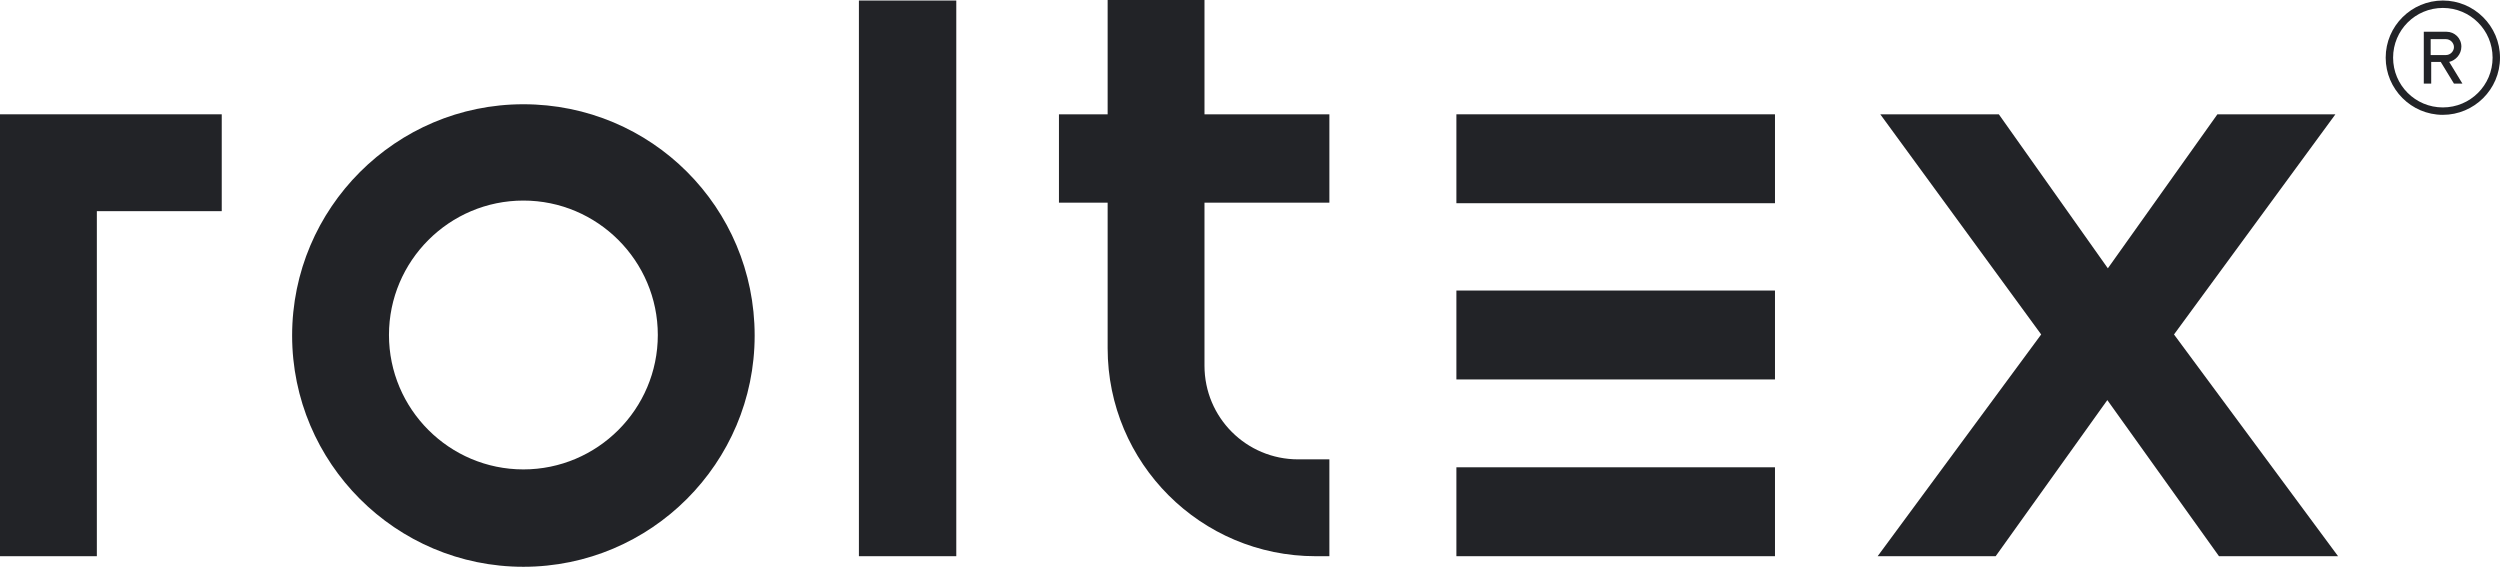
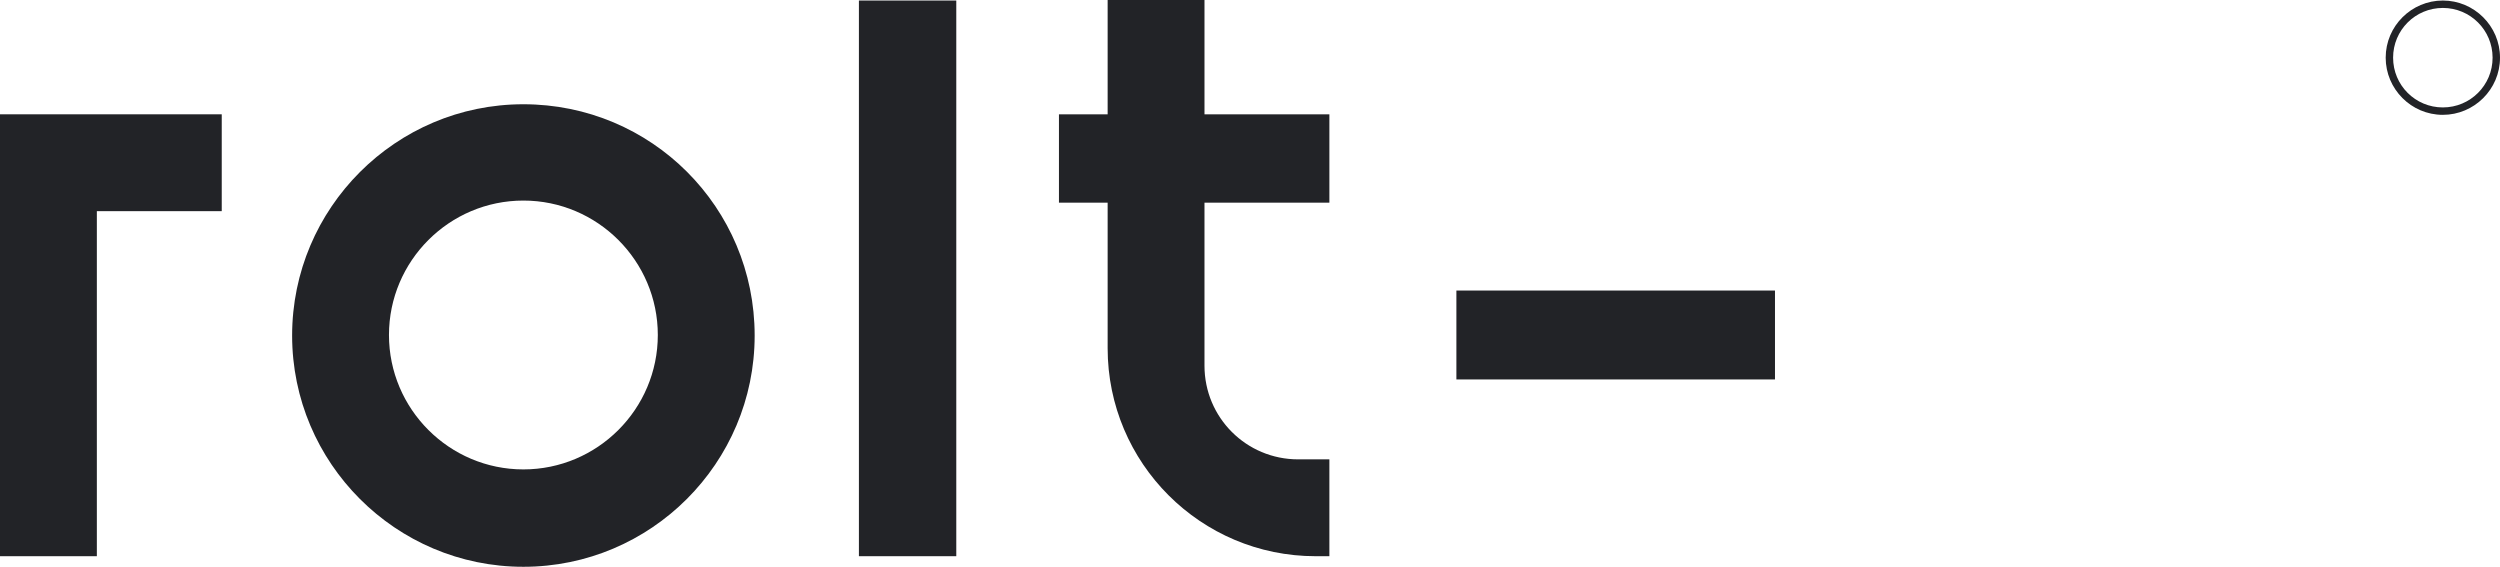
<svg xmlns="http://www.w3.org/2000/svg" xmlns:ns1="http://sodipodi.sourceforge.net/DTD/sodipodi-0.dtd" xmlns:ns2="http://www.inkscape.org/namespaces/inkscape" version="1.1" id="Lager_1" x="0px" y="0px" viewBox="0 0 472.4 107.1" xml:space="preserve" ns1:docname="logo.svg" width="472.4" height="107.1" ns2:version="1.4 (86a8ad7, 2024-10-11)">
  <defs id="defs5" />
  <ns1:namedview id="namedview5" pagecolor="#ffffff" bordercolor="#000000" borderopacity="0.25" ns2:showpageshadow="2" ns2:pageopacity="0.0" ns2:pagecheckerboard="0" ns2:deskcolor="#d1d1d1" ns2:zoom="1.9603562" ns2:cx="235.92652" ns2:cy="53.816751" ns2:window-width="2560" ns2:window-height="1369" ns2:window-x="2552" ns2:window-y="-8" ns2:window-maximized="1" ns2:current-layer="Lager_1" />
  <style type="text/css" id="style1">
	.st0{fill:#222327;}
</style>
  <g id="g5" transform="translate(-185,-243.7)">
    <path class="st0" d="m 646.6,243.8 c -5.9,0 -10.8,4.8 -10.8,10.8 0,5.9 4.8,10.8 10.8,10.8 5.9,0 10.8,-4.8 10.8,-10.8 0,-6 -4.9,-10.8 -10.8,-10.8 m 0,20.2 c -5.2,0 -9.4,-4.2 -9.4,-9.4 0,-5.2 4.2,-9.4 9.4,-9.4 5.2,0 9.4,4.2 9.4,9.4 0,5.2 -4.2,9.4 -9.4,9.4" id="path1" />
-     <path class="st0" d="m 650.1,252.5 c 0,-1.6 -1.3,-2.8 -2.8,-2.8 H 643 v 9.8 h 1.4 v -4.1 h 1.8 l 2.5,4.1 h 1.6 l -2.5,-4.1 c 1.2,-0.3 2.3,-1.4 2.3,-2.9 m -5.8,1.5 v -2.9 h 2.9 c 0.8,0 1.5,0.7 1.5,1.5 0,0.8 -0.7,1.5 -1.5,1.5 h -2.9 z" id="path2" />
    <rect x="347.3" y="243.8" class="st0" width="18.4" height="105" id="rect2" />
    <polygon class="st0" points="203.3,348.8 203.3,283.6 226.9,283.6 226.9,265.3 185,265.3 185,348.8 " id="polygon2" />
    <path class="st0" d="m 283.9,263.4 c -24.1,0 -43.7,19.6 -43.7,43.7 0,24.1 19.6,43.7 43.7,43.7 24.1,0 43.7,-19.6 43.7,-43.7 0,-24.2 -19.5,-43.7 -43.7,-43.7 m 0,69 c -14,0 -25.4,-11.4 -25.4,-25.4 0,-14 11.4,-25.4 25.4,-25.4 14,0 25.4,11.4 25.4,25.4 0,14 -11.4,25.4 -25.4,25.4" id="path3" />
-     <polygon class="st0" points="562.7,265.3 540.3,265.3 570.7,306.9 539.8,348.8 562.1,348.8 583.2,319.3 604.3,348.8 626.8,348.8 595.8,306.9 626.3,265.3 604,265.3 583.3,294.4 " id="polygon3" />
-     <rect x="460.2" y="265.3" class="st0" width="60.2" height="16.8" id="rect3" />
    <rect x="460.2" y="298.6" class="st0" width="60.2" height="16.8" id="rect4" />
-     <rect x="460.2" y="332" class="st0" width="60.2" height="16.8" id="rect5" />
    <path class="st0" d="m 436.2,282 v -16.7 h -23.6 v -21.6 h -18.3 v 21.6 h -9.2 V 282 h 9.2 v 27.5 c 0,21.7 17.6,39.3 39.3,39.3 h 2.6 v -18.3 h -5.9 c -9.8,0 -17.7,-7.9 -17.7,-17.7 V 282 Z" id="path5" />
  </g>
</svg>